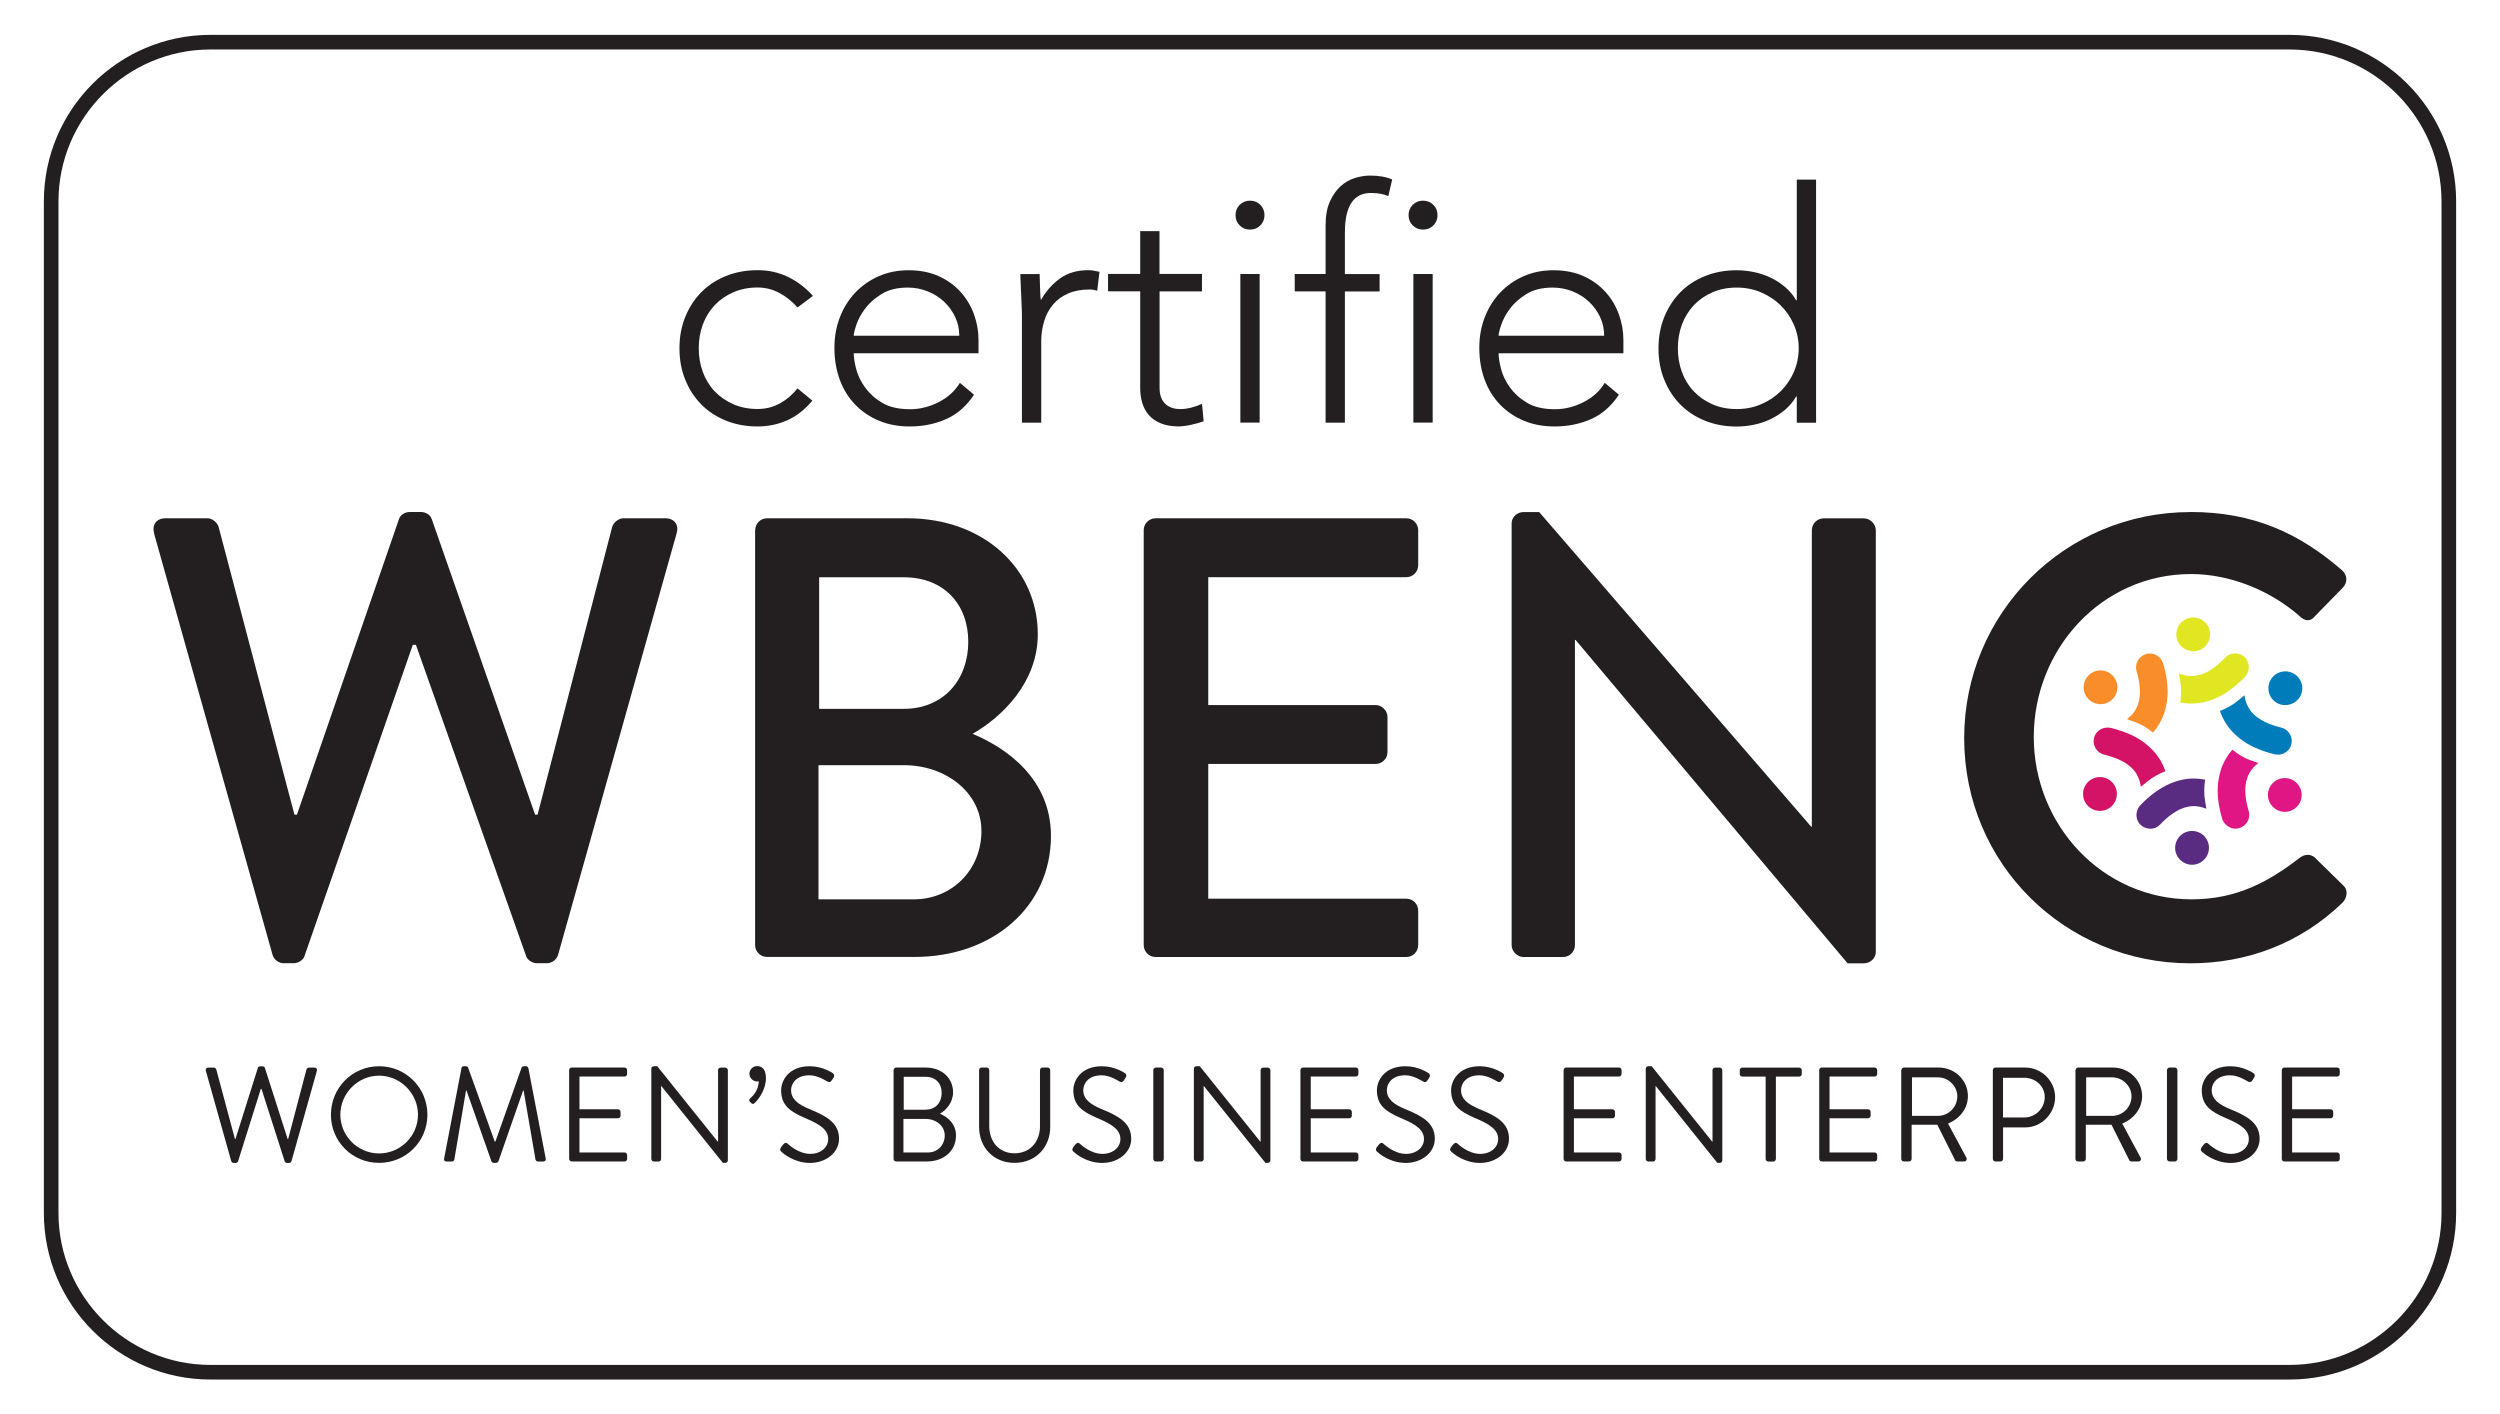
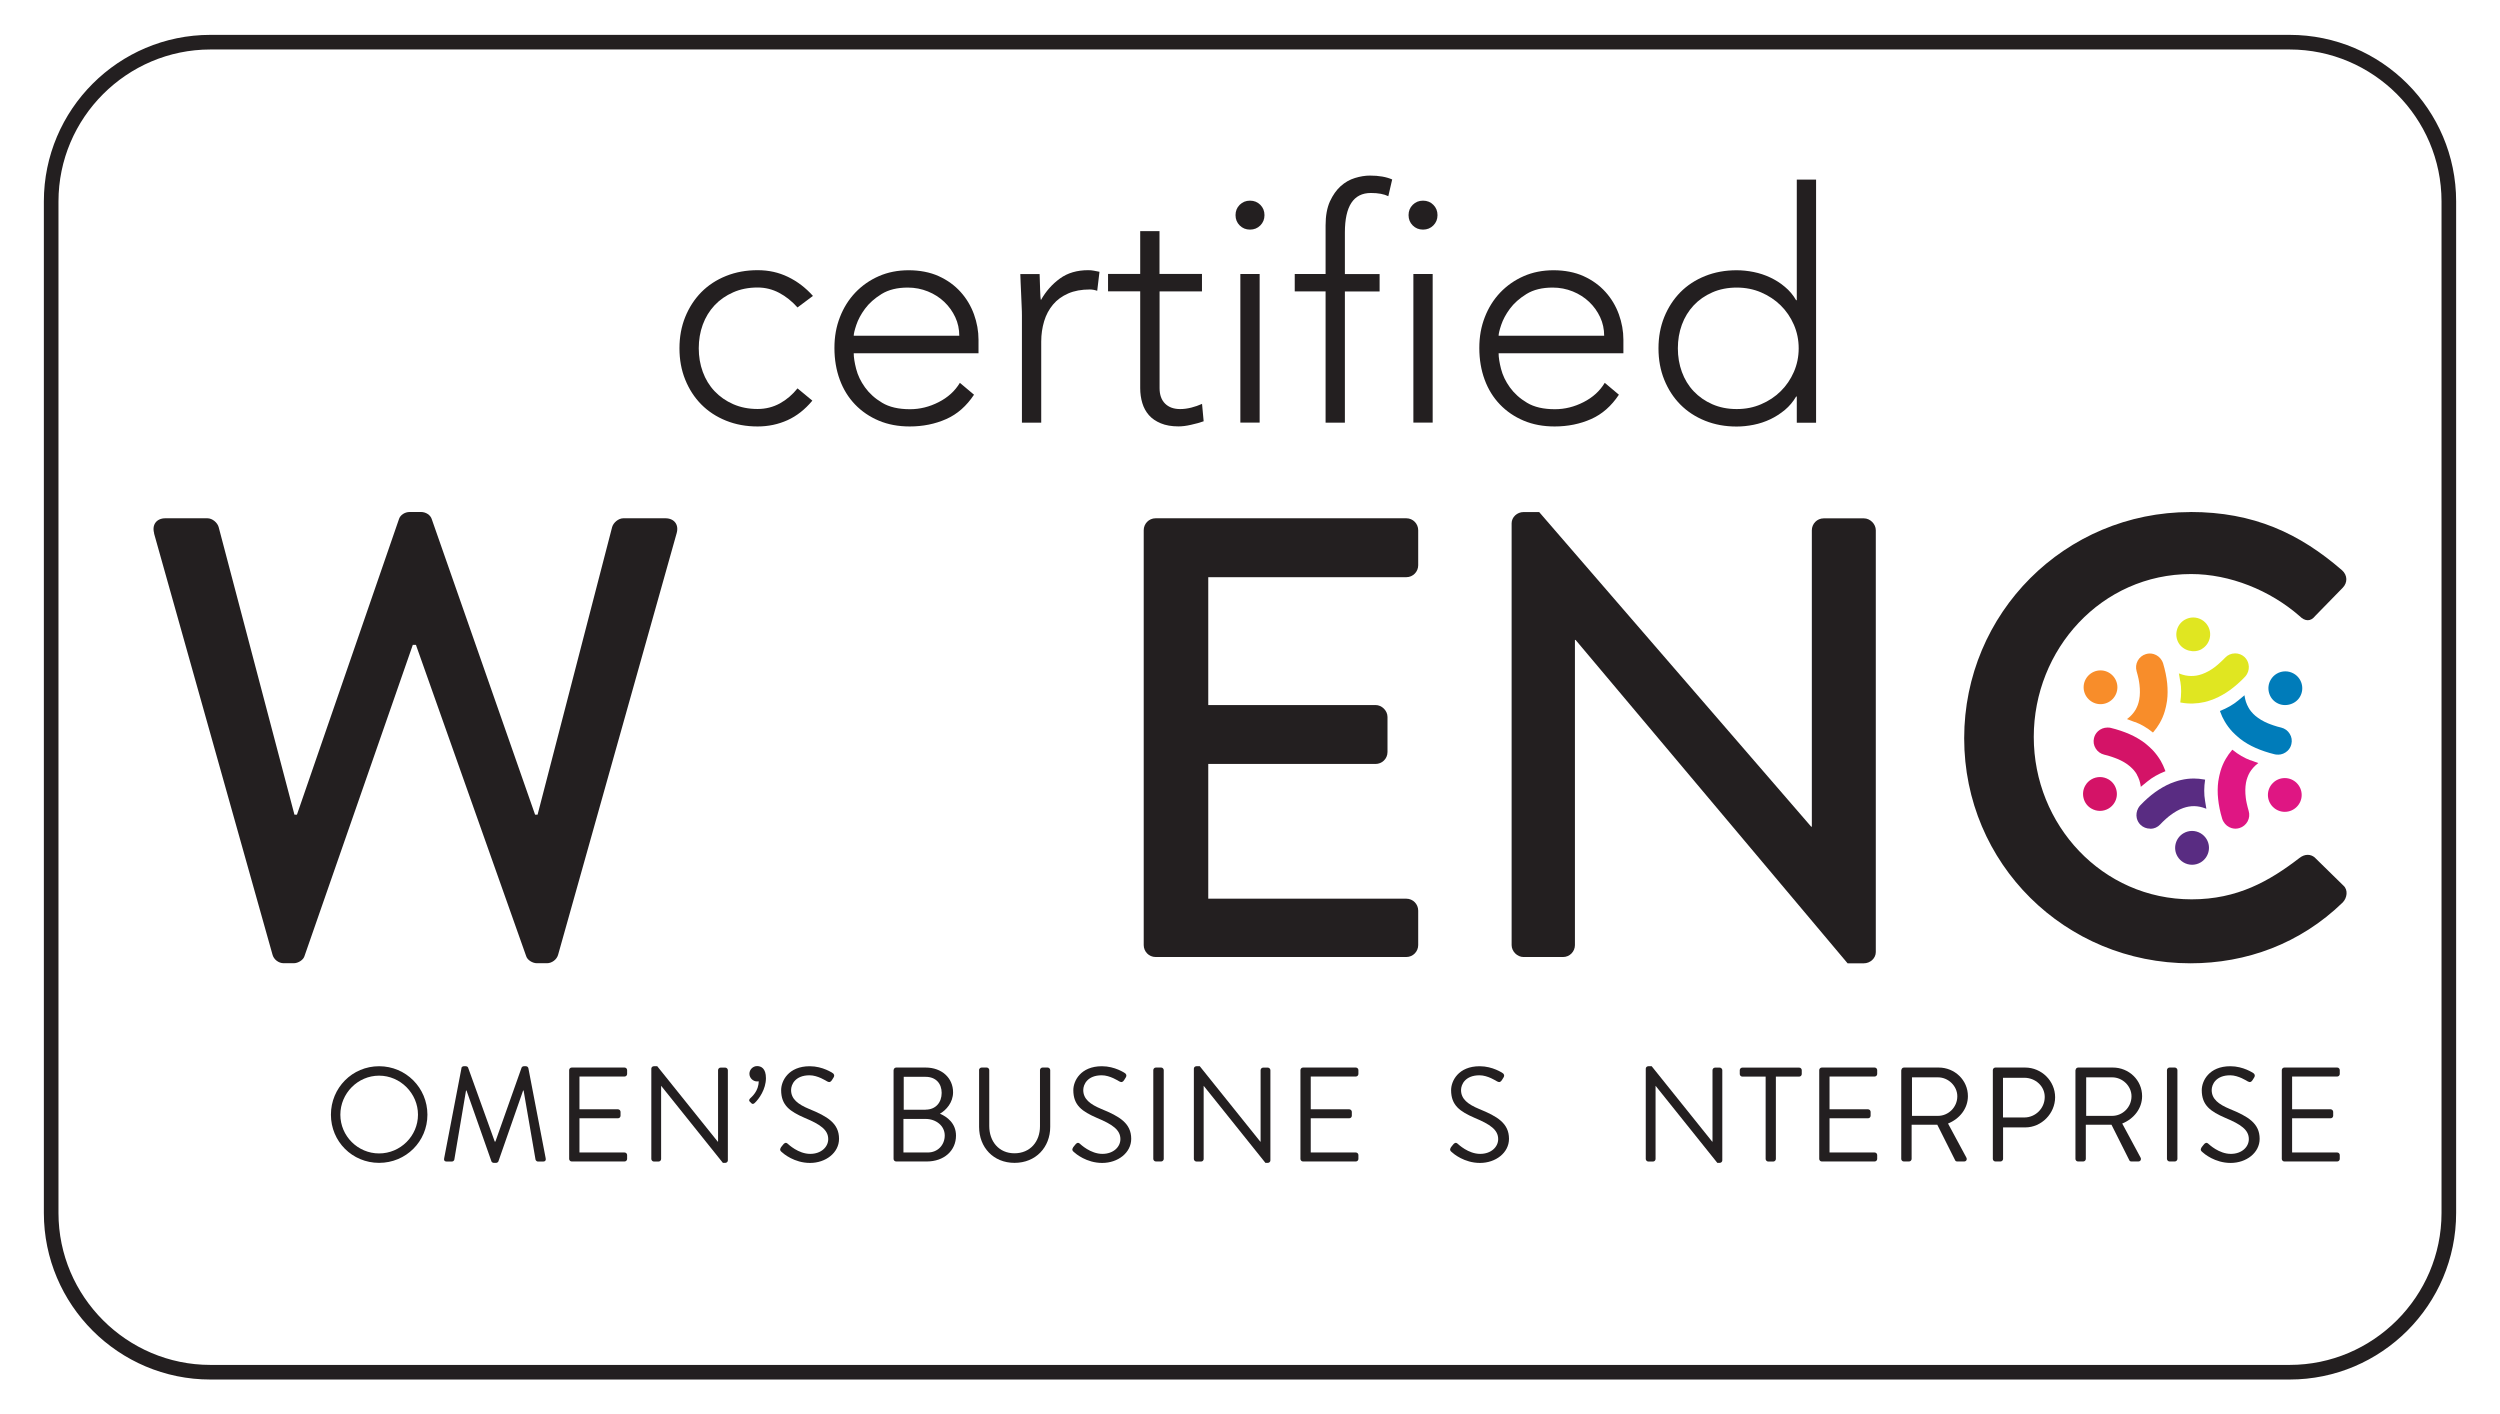
<svg xmlns="http://www.w3.org/2000/svg" id="Layer_1" data-name="Layer 1" viewBox="0 0 342 193.5">
  <defs>
    <style>
      .cls-1 {
        fill: #f88d2a;
      }

      .cls-1, .cls-2, .cls-3, .cls-4, .cls-5, .cls-6, .cls-7 {
        stroke-width: 0px;
      }

      .cls-2 {
        fill: #592c82;
      }

      .cls-3 {
        fill: #231f20;
      }

      .cls-4 {
        fill: #d41367;
      }

      .cls-5 {
        fill: #e0e621;
      }

      .cls-6 {
        fill: #df1683;
      }

      .cls-7 {
        fill: #007cba;
      }
    </style>
  </defs>
  <path class="cls-3" d="m313.22,6.77c11.43,0,20.78,9.35,20.78,20.78v138.39c0,11.43-9.35,20.78-20.78,20.78H28.78c-11.43,0-20.78-9.35-20.78-20.78V27.55c0-11.43,9.35-20.78,20.78-20.78h284.44m0-2H28.78c-12.56,0-22.78,10.22-22.78,22.78v138.39c0,12.56,10.22,22.78,22.78,22.78h284.44c12.56,0,22.78-10.22,22.78-22.78V27.55c0-12.56-10.22-22.78-22.78-22.78h0Z" />
  <g>
    <path class="cls-3" d="m21.09,72.96c-.34-1.2.34-2.06,1.54-2.06h5.74c.69,0,1.37.6,1.54,1.2l10.37,39.35h.34l13.97-40.47c.17-.51.77-.94,1.46-.94h1.54c.69,0,1.29.43,1.46.94l14.15,40.47h.34l10.2-39.35c.17-.6.86-1.2,1.54-1.2h5.74c1.2,0,1.89.86,1.54,2.06l-16.2,57.61c-.17.69-.86,1.2-1.54,1.2h-1.37c-.6,0-1.29-.43-1.46-.94l-15.09-42.61h-.43l-14.83,42.61c-.17.51-.86.94-1.46.94h-1.37c-.69,0-1.37-.51-1.54-1.2l-16.2-57.61Z" />
-     <path class="cls-3" d="m103.31,72.53c0-.86.69-1.63,1.63-1.63h19.2c10.37,0,17.83,6.86,17.83,15.86,0,6.6-4.89,11.32-8.92,13.63,4.54,1.89,10.72,6.09,10.72,13.97,0,9.6-7.89,16.55-18.69,16.55h-20.15c-.94,0-1.63-.77-1.63-1.63v-56.75Zm21.69,50.5c5.23,0,9.26-4.03,9.26-9.35s-4.97-9-10.55-9h-11.74v18.35h13.03Zm-1.37-26.06c5.49,0,8.83-4.03,8.83-9.17s-3.34-8.83-8.83-8.83h-11.57v18h11.57Z" />
    <path class="cls-3" d="m156.46,72.53c0-.86.69-1.63,1.63-1.63h34.29c.94,0,1.63.77,1.63,1.63v4.8c0,.86-.69,1.63-1.63,1.63h-27.09v17.49h22.89c.86,0,1.63.77,1.63,1.63v4.8c0,.94-.77,1.63-1.63,1.63h-22.89v18.43h27.09c.94,0,1.63.77,1.63,1.63v4.72c0,.86-.69,1.63-1.63,1.63h-34.29c-.94,0-1.63-.77-1.63-1.63v-56.75Z" />
    <path class="cls-3" d="m206.79,71.59c0-.86.77-1.54,1.63-1.54h2.14l37.21,43.04h.09v-40.55c0-.86.69-1.63,1.63-1.63h5.49c.86,0,1.63.77,1.63,1.63v57.7c0,.86-.77,1.54-1.63,1.54h-2.23l-37.21-44.24h-.09v41.75c0,.86-.69,1.63-1.63,1.63h-5.4c-.86,0-1.63-.77-1.63-1.63v-57.7Z" />
    <path class="cls-3" d="m299.64,70.04c8.66,0,14.92,2.92,20.75,7.97.77.69.77,1.71.09,2.4l-3.77,3.86c-.6.77-1.37.77-2.14,0-4.03-3.52-9.52-5.74-14.83-5.74-12.26,0-21.52,10.29-21.52,22.29s9.35,22.21,21.6,22.21c6.26,0,10.63-2.49,14.75-5.66.77-.6,1.54-.51,2.06-.09l3.94,3.86c.69.6.51,1.71-.09,2.32-5.83,5.66-13.2,8.32-20.83,8.32-17.15,0-30.95-13.63-30.95-30.78s13.8-30.95,30.95-30.95Z" />
  </g>
  <g>
    <path class="cls-3" d="m111.12,54.82c-1,1.2-2.13,2.09-3.39,2.66-1.26.57-2.63.86-4.09.86-1.56,0-2.99-.26-4.31-.79-1.32-.53-2.45-1.27-3.39-2.22-.94-.95-1.67-2.08-2.2-3.39-.53-1.3-.79-2.74-.79-4.29s.26-2.98.79-4.29c.53-1.3,1.26-2.43,2.2-3.39.94-.95,2.07-1.69,3.39-2.22,1.32-.53,2.76-.79,4.31-.79s2.88.31,4.16.92c1.28.62,2.41,1.48,3.41,2.6l-2.11,1.58c-.76-.85-1.6-1.52-2.51-2-.91-.48-1.89-.73-2.95-.73-1.23,0-2.35.22-3.34.66-1,.44-1.85,1.03-2.55,1.78s-1.24,1.63-1.61,2.64c-.37,1.01-.55,2.09-.55,3.23s.18,2.22.55,3.23c.37,1.01.9,1.89,1.61,2.64s1.55,1.34,2.55,1.78c1,.44,2.11.66,3.34.66,1.11,0,2.13-.26,3.06-.77.92-.51,1.72-1.2,2.4-2.05l2.02,1.67Z" />
    <path class="cls-3" d="m133.25,53.99c-1.03,1.55-2.29,2.67-3.81,3.34-1.51.67-3.18,1.01-4.99,1.01-1.55,0-2.96-.26-4.22-.79-1.26-.53-2.35-1.27-3.26-2.22-.91-.95-1.61-2.08-2.09-3.39-.48-1.3-.73-2.75-.73-4.33s.25-2.93.75-4.22c.5-1.29,1.2-2.41,2.11-3.37.91-.95,1.98-1.7,3.21-2.24,1.23-.54,2.6-.81,4.09-.81s2.93.27,4.11.81c1.19.54,2.18,1.26,2.99,2.16.81.9,1.41,1.91,1.83,3.06.41,1.14.62,2.3.62,3.48v1.85h-17.07c0,.56.11,1.27.33,2.13.22.87.62,1.71,1.21,2.53s1.37,1.53,2.35,2.11c.98.59,2.25.88,3.81.88,1.35,0,2.65-.32,3.92-.97,1.26-.64,2.23-1.52,2.9-2.64l1.94,1.63Zm-2.02-8.05c0-.91-.18-1.76-.55-2.55-.37-.79-.87-1.49-1.5-2.09-.63-.6-1.38-1.08-2.24-1.43-.87-.35-1.78-.53-2.75-.53-1.44,0-2.63.29-3.59.88-.95.59-1.71,1.26-2.27,2.02s-.95,1.5-1.19,2.22c-.24.72-.35,1.21-.35,1.47h14.43Z" />
    <path class="cls-3" d="m139.8,43.21c0-.38-.01-.84-.04-1.39s-.05-1.09-.07-1.65c-.02-.56-.04-1.08-.07-1.56-.03-.48-.04-.86-.04-1.12h2.64c.03.76.05,1.5.07,2.2s.05,1.16.11,1.36c.67-1.2,1.54-2.18,2.6-2.95s2.35-1.14,3.87-1.14c.26,0,.52.02.77.07s.51.1.77.15l-.31,2.6c-.35-.12-.69-.18-1.01-.18-1.14,0-2.13.18-2.97.55-.84.37-1.53.87-2.07,1.52-.54.65-.95,1.4-1.21,2.27-.26.87-.4,1.8-.4,2.79v11.09h-2.64v-14.61Z" />
    <path class="cls-3" d="m164.44,39.86h-5.81v13.24c0,.91.25,1.61.75,2.11.5.5,1.19.75,2.07.75.5,0,1-.07,1.52-.2.51-.13,1-.3,1.47-.51l.22,2.38c-.5.18-1.07.34-1.72.48-.65.15-1.22.22-1.72.22-.94,0-1.75-.14-2.42-.42-.67-.28-1.22-.65-1.63-1.12-.41-.47-.71-1.02-.9-1.65s-.29-1.31-.29-2.05v-13.24h-4.4v-2.38h4.4v-5.85h2.64v5.85h5.81v2.38Z" />
    <path class="cls-3" d="m169.02,29.43c0-.56.19-1.03.57-1.41s.85-.57,1.41-.57,1.03.19,1.41.57c.38.38.57.85.57,1.41s-.19,1.03-.57,1.41-.85.57-1.41.57-1.03-.19-1.41-.57c-.38-.38-.57-.85-.57-1.41Zm.66,8.05h2.64v20.33h-2.64v-20.33Z" />
    <path class="cls-3" d="m181.34,39.86h-4.22v-2.38h4.22v-6.64c0-1.32.2-2.41.59-3.28.4-.87.89-1.56,1.47-2.09.59-.53,1.24-.9,1.96-1.12.72-.22,1.4-.33,2.05-.33,1.23,0,2.24.18,3.04.53l-.53,2.29c-.59-.29-1.38-.44-2.38-.44-2.38,0-3.56,1.8-3.56,5.41v5.68h4.75v2.38h-4.75v17.95h-2.64v-17.95Z" />
    <path class="cls-3" d="m192.69,29.43c0-.56.19-1.03.57-1.41s.85-.57,1.41-.57,1.03.19,1.41.57c.38.38.57.85.57,1.41s-.19,1.03-.57,1.41-.85.57-1.41.57-1.03-.19-1.41-.57c-.38-.38-.57-.85-.57-1.41Zm.66,8.05h2.64v20.33h-2.64v-20.33Z" />
    <path class="cls-3" d="m221.47,53.99c-1.03,1.55-2.29,2.67-3.81,3.34-1.51.67-3.18,1.01-4.99,1.01-1.55,0-2.96-.26-4.22-.79-1.26-.53-2.35-1.27-3.26-2.22-.91-.95-1.61-2.08-2.09-3.39-.48-1.3-.73-2.75-.73-4.33s.25-2.93.75-4.22c.5-1.29,1.2-2.41,2.11-3.37.91-.95,1.98-1.7,3.21-2.24,1.23-.54,2.6-.81,4.09-.81s2.93.27,4.11.81c1.19.54,2.18,1.26,2.99,2.16.81.9,1.41,1.91,1.83,3.06.41,1.14.62,2.3.62,3.48v1.85h-17.07c0,.56.11,1.27.33,2.13.22.87.62,1.71,1.21,2.53s1.37,1.53,2.35,2.11c.98.59,2.25.88,3.81.88,1.35,0,2.65-.32,3.92-.97,1.26-.64,2.23-1.52,2.9-2.64l1.94,1.63Zm-2.02-8.05c0-.91-.18-1.76-.55-2.55-.37-.79-.87-1.49-1.5-2.09-.63-.6-1.38-1.08-2.24-1.43-.87-.35-1.78-.53-2.75-.53-1.44,0-2.63.29-3.59.88-.95.59-1.71,1.26-2.27,2.02s-.95,1.5-1.19,2.22c-.24.72-.35,1.21-.35,1.47h14.43Z" />
    <path class="cls-3" d="m245.8,54.25h-.09c-.41.7-.92,1.31-1.54,1.83-.62.51-1.28.94-2,1.28s-1.47.59-2.27.75c-.79.16-1.57.24-2.33.24-1.56,0-2.99-.26-4.31-.79-1.32-.53-2.45-1.27-3.39-2.22-.94-.95-1.67-2.08-2.2-3.39-.53-1.3-.79-2.74-.79-4.29s.26-2.98.79-4.29c.53-1.3,1.26-2.43,2.2-3.39.94-.95,2.07-1.69,3.39-2.22,1.32-.53,2.76-.79,4.31-.79.76,0,1.54.08,2.33.24s1.55.41,2.27.75c.72.34,1.39.76,2,1.28.62.51,1.13,1.12,1.54,1.83h.09v-16.5h2.64v33.26h-2.64v-3.56Zm.26-6.6c0-1.14-.22-2.22-.66-3.23-.44-1.01-1.04-1.89-1.8-2.64s-1.66-1.34-2.68-1.78c-1.03-.44-2.14-.66-3.34-.66s-2.35.22-3.34.66c-1,.44-1.85,1.03-2.55,1.78s-1.24,1.63-1.61,2.64c-.37,1.01-.55,2.09-.55,3.23s.18,2.22.55,3.23c.37,1.01.9,1.89,1.61,2.64s1.55,1.34,2.55,1.78c1,.44,2.11.66,3.34.66s2.32-.22,3.34-.66c1.03-.44,1.92-1.03,2.68-1.78s1.36-1.63,1.8-2.64c.44-1.01.66-2.09.66-3.23Z" />
  </g>
  <g>
-     <path class="cls-3" d="m28.16,146.49c-.07-.26.07-.44.33-.44h.77c.15,0,.29.13.33.26l2.55,9.51h.07l3.07-9.75c.04-.11.15-.2.31-.2h.33c.15,0,.28.09.31.2l3.12,9.75h.07l2.5-9.51c.04-.13.18-.26.33-.26h.77c.26,0,.4.18.33.44l-3.47,12.34c-.04.15-.18.26-.33.26h-.29c-.13,0-.26-.09-.31-.2l-3.18-9.93h-.09l-3.12,9.93c-.06.11-.18.2-.31.2h-.29c-.15,0-.29-.11-.33-.26l-3.47-12.34Z" />
    <path class="cls-3" d="m51.86,145.86c3.67,0,6.61,2.96,6.61,6.63s-2.94,6.59-6.61,6.59-6.59-2.92-6.59-6.59,2.92-6.63,6.59-6.63Zm0,11.93c2.92,0,5.32-2.39,5.32-5.3s-2.41-5.34-5.32-5.34-5.3,2.42-5.3,5.34,2.39,5.3,5.3,5.3Z" />
    <path class="cls-3" d="m63.11,146.12c.04-.15.18-.26.33-.26h.29c.13,0,.28.09.31.2l3.64,10.11h.09l3.58-10.11c.04-.11.18-.2.31-.2h.29c.15,0,.29.11.33.26l2.37,12.34c.06.26-.06.44-.33.44h-.73c-.15,0-.29-.13-.33-.26l-1.63-9.45h-.07l-3.38,9.69c-.04.11-.2.2-.31.2h-.33c-.11,0-.28-.09-.31-.2l-3.41-9.69h-.07l-1.6,9.45c-.02.13-.18.26-.33.26h-.73c-.28,0-.39-.18-.33-.44l2.37-12.34Z" />
    <path class="cls-3" d="m77.86,146.39c0-.18.15-.35.35-.35h7.23c.2,0,.35.17.35.35v.53c0,.18-.15.35-.35.35h-6.17v4.48h5.27c.18,0,.35.17.35.35v.53c0,.2-.16.35-.35.35h-5.27v4.68h6.17c.2,0,.35.17.35.35v.53c0,.18-.15.35-.35.35h-7.23c-.2,0-.35-.17-.35-.35v-12.15Z" />
    <path class="cls-3" d="m89.1,146.19c0-.18.16-.33.35-.33h.46l8.28,10.32h.04v-9.78c0-.18.15-.35.35-.35h.64c.18,0,.35.17.35.35v12.35c0,.18-.17.33-.35.33h-.33l-8.43-10.52h-.02v9.99c0,.18-.15.35-.35.35h-.64c-.18,0-.35-.17-.35-.35v-12.35Z" />
    <path class="cls-3" d="m102.54,150.67c-.09-.09-.07-.28.11-.44.18-.17,1.14-.97,1.14-2.31-.07.02-.15.02-.22.02-.57,0-1.05-.48-1.05-1.05s.48-1.05,1.05-1.05,1.21.33,1.21,1.65c0,1.52-.95,2.85-1.54,3.4-.18.17-.33.15-.44.04l-.26-.26Z" />
    <path class="cls-3" d="m106.82,156.97c.09-.11.18-.24.28-.35.18-.24.39-.39.64-.17.13.11,1.47,1.4,3.1,1.4,1.49,0,2.46-.94,2.46-2.02,0-1.27-1.1-2.02-3.21-2.9-2.02-.88-3.23-1.71-3.23-3.8,0-1.25.99-3.27,3.91-3.27,1.8,0,3.14.94,3.14.94.11.06.33.28.11.62-.07.11-.15.24-.22.35-.17.26-.35.33-.64.17-.13-.07-1.29-.84-2.41-.84-1.95,0-2.53,1.25-2.53,2.02,0,1.23.94,1.95,2.48,2.59,2.48,1.01,4.08,1.95,4.08,4.08,0,1.91-1.82,3.3-3.97,3.3s-3.64-1.27-3.87-1.49c-.15-.13-.33-.28-.11-.62Z" />
    <path class="cls-3" d="m122.25,146.39c0-.18.15-.35.35-.35h4.02c2.24,0,3.76,1.45,3.76,3.38,0,1.41-.94,2.44-1.8,2.94.97.4,2.2,1.3,2.2,2.99,0,2.06-1.63,3.54-4,3.54h-4.19c-.2,0-.35-.17-.35-.35v-12.15Zm4.68,11.27c1.34,0,2.31-1.01,2.31-2.33s-1.19-2.26-2.62-2.26h-3.03v4.59h3.34Zm-.31-5.86c1.41,0,2.2-1.01,2.2-2.29s-.79-2.2-2.2-2.2h-2.99v4.5h2.99Z" />
    <path class="cls-3" d="m133.93,146.39c0-.18.17-.35.35-.35h.7c.2,0,.35.17.35.35v7.65c0,2.09,1.3,3.73,3.45,3.73s3.49-1.6,3.49-3.69v-7.69c0-.18.15-.35.35-.35h.7c.18,0,.35.17.35.35v7.77c0,2.79-1.98,4.92-4.88,4.92s-4.85-2.13-4.85-4.92v-7.77Z" />
    <path class="cls-3" d="m146.79,156.97c.09-.11.18-.24.28-.35.18-.24.39-.39.64-.17.13.11,1.47,1.4,3.1,1.4,1.49,0,2.46-.94,2.46-2.02,0-1.27-1.1-2.02-3.21-2.9-2.02-.88-3.23-1.71-3.23-3.8,0-1.25.99-3.27,3.91-3.27,1.8,0,3.14.94,3.14.94.11.06.33.28.11.62-.07.11-.15.24-.22.35-.17.26-.35.33-.64.17-.13-.07-1.29-.84-2.41-.84-1.95,0-2.53,1.25-2.53,2.02,0,1.23.94,1.95,2.48,2.59,2.48,1.01,4.08,1.95,4.08,4.08,0,1.91-1.82,3.3-3.97,3.3s-3.64-1.27-3.87-1.49c-.15-.13-.33-.28-.11-.62Z" />
    <path class="cls-3" d="m157.77,146.39c0-.18.16-.35.35-.35h.73c.18,0,.35.17.35.35v12.15c0,.18-.17.35-.35.35h-.73c-.18,0-.35-.17-.35-.35v-12.15Z" />
    <path class="cls-3" d="m163.32,146.19c0-.18.16-.33.35-.33h.46l8.28,10.32h.04v-9.78c0-.18.15-.35.35-.35h.64c.18,0,.35.17.35.35v12.35c0,.18-.17.33-.35.33h-.33l-8.43-10.52h-.02v9.99c0,.18-.15.35-.35.35h-.64c-.18,0-.35-.17-.35-.35v-12.35Z" />
    <path class="cls-3" d="m177.9,146.39c0-.18.15-.35.35-.35h7.23c.2,0,.35.17.35.35v.53c0,.18-.15.35-.35.35h-6.17v4.48h5.27c.18,0,.35.17.35.35v.53c0,.2-.16.35-.35.35h-5.27v4.68h6.17c.2,0,.35.17.35.35v.53c0,.18-.15.35-.35.35h-7.23c-.2,0-.35-.17-.35-.35v-12.15Z" />
-     <path class="cls-3" d="m188.32,156.97c.09-.11.18-.24.28-.35.18-.24.39-.39.64-.17.13.11,1.47,1.4,3.1,1.4,1.49,0,2.46-.94,2.46-2.02,0-1.27-1.1-2.02-3.21-2.9-2.02-.88-3.23-1.71-3.23-3.8,0-1.25.99-3.27,3.91-3.27,1.8,0,3.14.94,3.14.94.11.06.33.28.11.62-.07.11-.15.24-.22.35-.17.26-.35.33-.64.17-.13-.07-1.29-.84-2.41-.84-1.95,0-2.53,1.25-2.53,2.02,0,1.23.94,1.95,2.48,2.59,2.48,1.01,4.08,1.95,4.08,4.08,0,1.91-1.82,3.3-3.97,3.3s-3.64-1.27-3.87-1.49c-.15-.13-.33-.28-.11-.62Z" />
    <path class="cls-3" d="m198.47,156.97c.09-.11.18-.24.28-.35.18-.24.39-.39.64-.17.13.11,1.47,1.4,3.1,1.4,1.49,0,2.46-.94,2.46-2.02,0-1.27-1.1-2.02-3.21-2.9-2.02-.88-3.23-1.71-3.23-3.8,0-1.25.99-3.27,3.91-3.27,1.8,0,3.14.94,3.14.94.11.06.33.28.11.62-.07.11-.15.24-.22.35-.17.26-.35.33-.64.17-.13-.07-1.29-.84-2.41-.84-1.95,0-2.53,1.25-2.53,2.02,0,1.23.94,1.95,2.48,2.59,2.48,1.01,4.08,1.95,4.08,4.08,0,1.91-1.82,3.3-3.97,3.3s-3.64-1.27-3.87-1.49c-.15-.13-.33-.28-.11-.62Z" />
-     <path class="cls-3" d="m213.9,146.39c0-.18.15-.35.35-.35h7.23c.2,0,.35.17.35.35v.53c0,.18-.15.35-.35.35h-6.17v4.48h5.27c.18,0,.35.17.35.35v.53c0,.2-.16.35-.35.35h-5.27v4.68h6.17c.2,0,.35.17.35.35v.53c0,.18-.15.35-.35.35h-7.23c-.2,0-.35-.17-.35-.35v-12.15Z" />
    <path class="cls-3" d="m225.14,146.19c0-.18.16-.33.35-.33h.46l8.28,10.32h.04v-9.78c0-.18.15-.35.35-.35h.64c.18,0,.35.17.35.35v12.35c0,.18-.17.33-.35.33h-.33l-8.43-10.52h-.02v9.99c0,.18-.15.35-.35.35h-.64c-.18,0-.35-.17-.35-.35v-12.35Z" />
    <path class="cls-3" d="m241.54,147.28h-3.19c-.2,0-.35-.17-.35-.35v-.53c0-.18.15-.35.35-.35h7.78c.2,0,.35.17.35.35v.53c0,.18-.15.35-.35.35h-3.19v11.27c0,.18-.17.35-.35.35h-.7c-.18,0-.35-.17-.35-.35v-11.27Z" />
    <path class="cls-3" d="m248.87,146.39c0-.18.15-.35.35-.35h7.23c.2,0,.35.17.35.35v.53c0,.18-.15.35-.35.35h-6.17v4.48h5.27c.18,0,.35.17.35.35v.53c0,.2-.16.35-.35.35h-5.27v4.68h6.17c.2,0,.35.17.35.35v.53c0,.18-.15.35-.35.35h-7.23c-.2,0-.35-.17-.35-.35v-12.15Z" />
    <path class="cls-3" d="m260.11,146.39c0-.18.15-.35.35-.35h4.75c2.2,0,4,1.73,4,3.91,0,1.69-1.12,3.1-2.72,3.75l2.51,4.66c.13.24,0,.53-.31.53h-.94c-.17,0-.26-.09-.29-.17l-2.44-4.86h-3.51v4.68c0,.18-.16.35-.35.35h-.72c-.2,0-.35-.17-.35-.35v-12.15Zm5.01,6.26c1.41,0,2.64-1.17,2.64-2.68,0-1.4-1.23-2.59-2.64-2.59h-3.56v5.27h3.56Z" />
    <path class="cls-3" d="m272.62,146.39c0-.18.15-.35.35-.35h4.06c2.26,0,4.11,1.84,4.11,4.06s-1.85,4.13-4.09,4.13h-3.03v4.31c0,.18-.16.35-.35.35h-.7c-.2,0-.35-.17-.35-.35v-12.15Zm4.31,6.48c1.51,0,2.79-1.23,2.79-2.81,0-1.49-1.29-2.62-2.79-2.62h-2.92v5.43h2.92Z" />
    <path class="cls-3" d="m283.94,146.39c0-.18.15-.35.35-.35h4.75c2.2,0,4,1.73,4,3.91,0,1.69-1.12,3.1-2.72,3.75l2.51,4.66c.13.24,0,.53-.31.53h-.94c-.17,0-.26-.09-.29-.17l-2.44-4.86h-3.51v4.68c0,.18-.16.35-.35.35h-.72c-.2,0-.35-.17-.35-.35v-12.15Zm5.01,6.26c1.41,0,2.64-1.17,2.64-2.68,0-1.4-1.23-2.59-2.64-2.59h-3.56v5.27h3.56Z" />
    <path class="cls-3" d="m296.44,146.39c0-.18.16-.35.35-.35h.73c.18,0,.35.17.35.35v12.15c0,.18-.17.35-.35.35h-.73c-.18,0-.35-.17-.35-.35v-12.15Z" />
    <path class="cls-3" d="m301.16,156.97c.09-.11.18-.24.28-.35.18-.24.39-.39.64-.17.13.11,1.47,1.4,3.1,1.4,1.49,0,2.46-.94,2.46-2.02,0-1.27-1.1-2.02-3.21-2.9-2.02-.88-3.23-1.71-3.23-3.8,0-1.25.99-3.27,3.91-3.27,1.8,0,3.14.94,3.14.94.11.06.33.28.11.62-.07.11-.15.24-.22.35-.17.26-.35.33-.64.17-.13-.07-1.29-.84-2.41-.84-1.95,0-2.53,1.25-2.53,2.02,0,1.23.94,1.95,2.48,2.59,2.48,1.01,4.08,1.95,4.08,4.08,0,1.91-1.82,3.3-3.97,3.3s-3.64-1.27-3.87-1.49c-.15-.13-.33-.28-.11-.62Z" />
    <path class="cls-3" d="m312.15,146.39c0-.18.15-.35.35-.35h7.23c.2,0,.35.17.35.35v.53c0,.18-.15.35-.35.35h-6.17v4.48h5.27c.18,0,.35.17.35.35v.53c0,.2-.16.35-.35.35h-5.27v4.68h6.17c.2,0,.35.17.35.35v.53c0,.18-.15.35-.35.35h-7.23c-.2,0-.35-.17-.35-.35v-12.15Z" />
  </g>
  <g>
    <path class="cls-1" d="m292.04,98.76c.82.3,1.66.78,2.48,1.45.03-.04.07-.07.1-.11.3-.35.57-.74.81-1.15.3-.51.54-1.07.71-1.65.06-.19.11-.38.15-.58l.07-.34c.04-.2.07-.35.09-.51.1-.76.1-1.57.02-2.41-.09-.86-.28-1.78-.56-2.72-.04-.13-.1-.26-.19-.41-.24-.41-.63-.71-1.08-.85-.37-.11-.71-.11-1.08,0-.48.14-.88.47-1.12.91-.24.44-.29.95-.15,1.44.05.17.1.34.14.51.05.19.09.37.13.55.03.14.05.27.07.4.02.12.04.24.05.36.09.76.08,1.42-.03,2.04-.05.28-.12.52-.2.75-.08.22-.18.42-.29.63-.14.24-.31.47-.51.69-.16.18-.34.35-.54.5-.05.04-.09.07-.14.11.18.06.35.13.5.19l.55.21Z" />
    <path class="cls-1" d="m287.35,96.33c1.28,0,2.31-1.04,2.31-2.31s-1.04-2.31-2.31-2.31-2.31,1.04-2.31,2.31,1.04,2.31,2.31,2.31Z" />
    <path class="cls-4" d="m292.32,105.97c.14.24.25.5.35.78.07.23.13.47.17.72,0,.06.02.11.02.17.13-.11.26-.21.38-.31l.49-.4c.67-.56,1.51-1.04,2.5-1.43-.02-.05-.03-.09-.05-.14-.16-.44-.36-.87-.59-1.27-.3-.51-.66-1-1.07-1.44-.14-.15-.28-.28-.43-.42l-.26-.23c-.15-.13-.27-.23-.39-.33-.61-.46-1.31-.88-2.08-1.22-.79-.35-1.68-.65-2.63-.88-.12-.03-.25-.04-.41-.04-.52,0-.97.19-1.32.51-.28.27-.45.56-.54.93-.12.49-.04.99.23,1.42.26.43.68.73,1.17.85.17.04.34.09.51.13.19.05.37.11.54.17.13.04.26.09.39.14.11.04.23.09.34.13.7.29,1.27.63,1.75,1.04.22.19.39.37.55.55.15.18.28.37.4.57Z" />
    <path class="cls-4" d="m288.43,106.61c-.35-.2-.75-.31-1.15-.31-.83,0-1.6.44-2.01,1.16-.31.53-.39,1.16-.23,1.76.16.6.54,1.1,1.08,1.4.35.2.75.31,1.15.31.83,0,1.6-.44,2.01-1.16.31-.53.39-1.16.23-1.75-.16-.6-.54-1.1-1.08-1.41Z" />
    <path class="cls-2" d="m294.19,113.38c.51-.01.97-.22,1.32-.59.13-.13.25-.26.37-.38.14-.13.28-.26.41-.38.1-.09.21-.18.31-.27.08-.07.18-.14.27-.21.62-.47,1.2-.8,1.79-1.01.27-.09.51-.16.76-.2.51-.09,1.02-.08,1.54.03.24.05.47.12.71.21.05.02.11.04.16.06-.03-.17-.06-.34-.08-.49l-.1-.62c-.15-.86-.15-1.83.01-2.87-.05-.01-.1-.02-.15-.03-.46-.08-.93-.13-1.39-.13-.6,0-1.19.07-1.78.21-.2.04-.39.1-.58.16l-.33.11c-.21.07-.35.12-.48.18-.71.3-1.41.7-2.1,1.19-.71.51-1.41,1.13-2.08,1.84-.09.1-.18.22-.26.37-.23.42-.3.9-.2,1.36.09.37.26.67.53.93.35.33.81.51,1.29.51h.06Z" />
    <path class="cls-2" d="m299.87,113.67c-.4,0-.8.11-1.15.31-1.11.64-1.49,2.06-.85,3.16.41.71,1.18,1.16,2.01,1.16.4,0,.8-.11,1.15-.31,1.1-.64,1.49-2.06.85-3.16-.41-.71-1.18-1.16-2.01-1.16Z" />
    <path class="cls-6" d="m307.87,104.01c-.82-.3-1.66-.78-2.48-1.45-.03.04-.07.07-.1.11-.3.35-.57.74-.81,1.15-.3.51-.54,1.07-.71,1.65-.06.19-.11.39-.15.58l-.07.34c-.04.22-.07.36-.09.5-.1.76-.11,1.57-.02,2.41.09.86.27,1.78.56,2.72.04.13.1.26.19.41.24.41.63.71,1.08.85.37.11.71.11,1.08,0,.48-.14.88-.47,1.12-.91.24-.44.29-.95.15-1.43-.05-.17-.1-.34-.14-.51-.05-.19-.09-.37-.13-.55-.03-.14-.05-.27-.08-.4-.02-.12-.04-.24-.05-.36-.09-.76-.08-1.42.03-2.04.05-.28.12-.52.21-.76.08-.22.17-.42.29-.63.14-.24.31-.47.51-.69.16-.18.34-.35.54-.5.05-.04.09-.07.14-.11-.17-.06-.34-.13-.49-.18l-.56-.21Z" />
    <path class="cls-6" d="m312.56,106.44c-1.28,0-2.31,1.04-2.31,2.31s1.04,2.31,2.31,2.31,2.31-1.04,2.31-2.31-1.04-2.31-2.31-2.31Z" />
    <path class="cls-7" d="m311.64,103.24c.48,0,.93-.19,1.28-.51.28-.26.45-.56.54-.93.12-.49.04-1-.23-1.42-.26-.43-.68-.73-1.17-.85-.17-.04-.34-.09-.51-.13-.19-.05-.37-.11-.54-.17-.13-.04-.26-.09-.39-.14-.11-.04-.23-.09-.34-.13-.7-.29-1.27-.64-1.75-1.04-.22-.19-.39-.37-.55-.56-.15-.18-.28-.36-.39-.57-.14-.25-.26-.51-.35-.79-.07-.23-.13-.47-.17-.72,0-.06-.02-.11-.02-.17-.14.12-.28.23-.4.33l-.47.39c-.67.56-1.51,1.04-2.49,1.43.02.05.03.09.05.14.15.44.35.86.59,1.27.29.51.66,1,1.07,1.44.14.15.28.28.43.42l.26.23c.15.13.27.23.39.33.61.47,1.31.88,2.08,1.22.79.35,1.68.65,2.63.88.12.03.25.04.41.04h.04Z" />
    <path class="cls-7" d="m311.48,96.16c1.07.62,2.55.22,3.16-.85.64-1.11.26-2.52-.85-3.16-.35-.2-.75-.31-1.15-.31-.83,0-1.6.44-2.01,1.16-.31.53-.39,1.16-.23,1.76.16.6.54,1.1,1.08,1.4Z" />
    <path class="cls-5" d="m298.27,93.22c.15.86.15,1.83-.01,2.87.05,0,.1.02.14.03,1.04.19,2.14.16,3.18-.08.19-.04.39-.1.57-.16l.33-.11c.2-.07.34-.12.48-.18.71-.3,1.42-.7,2.1-1.19.7-.51,1.4-1.12,2.08-1.84.09-.1.17-.21.26-.37.23-.41.3-.9.19-1.36-.09-.38-.26-.67-.53-.94-.35-.33-.81-.51-1.29-.51-.56.01-1.03.22-1.37.59-.12.13-.24.25-.37.37-.14.14-.28.26-.42.39-.1.09-.21.18-.31.27-.09.07-.19.15-.28.23-.61.46-1.19.78-1.78.99-.27.09-.51.16-.76.2-.5.08-1.01.08-1.54-.03-.24-.05-.47-.12-.71-.21-.05-.02-.11-.04-.16-.06.03.18.06.36.09.53l.1.58Z" />
    <path class="cls-5" d="m301.19,88.79c1.11-.64,1.49-2.06.85-3.16-.41-.71-1.18-1.16-2.01-1.16-.4,0-.8.11-1.15.31-.54.31-.92.81-1.08,1.41-.16.6-.08,1.22.23,1.76.61,1.06,2.09,1.46,3.16.85Z" />
  </g>
</svg>